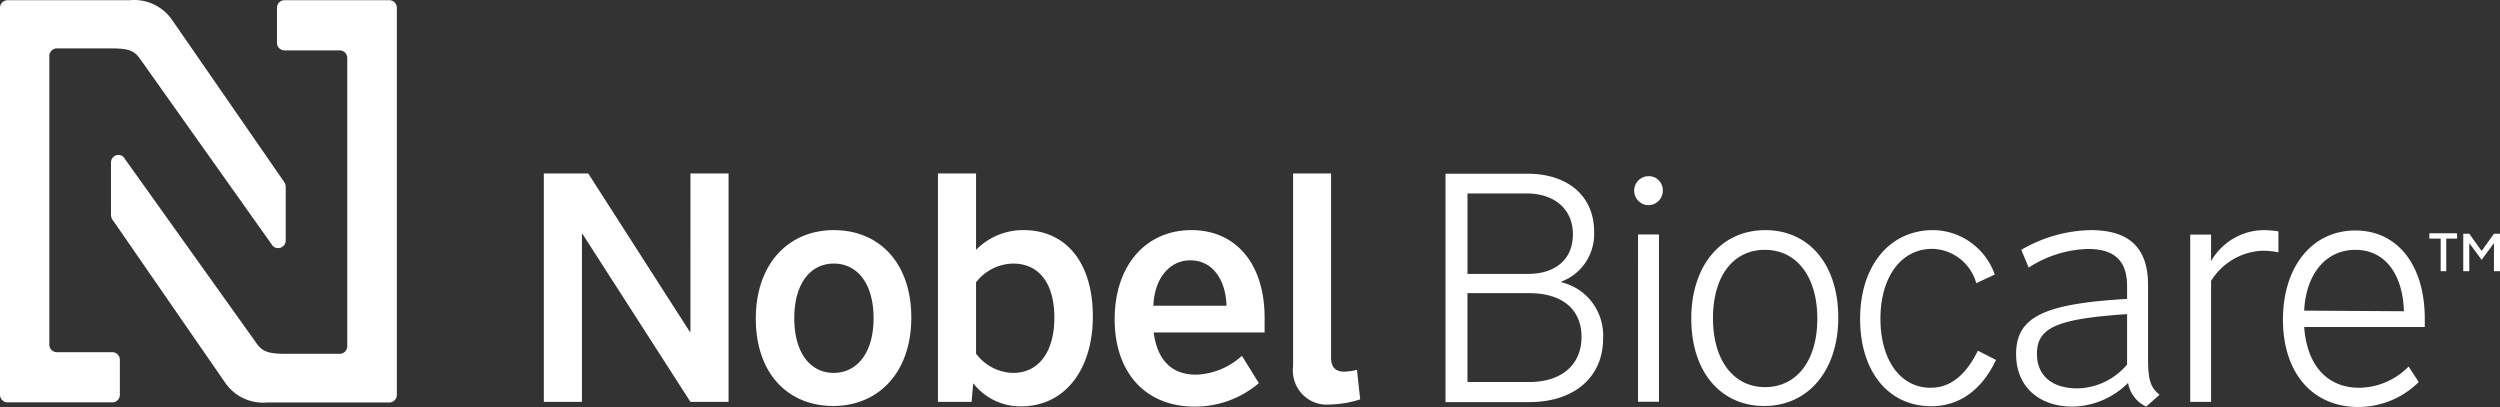
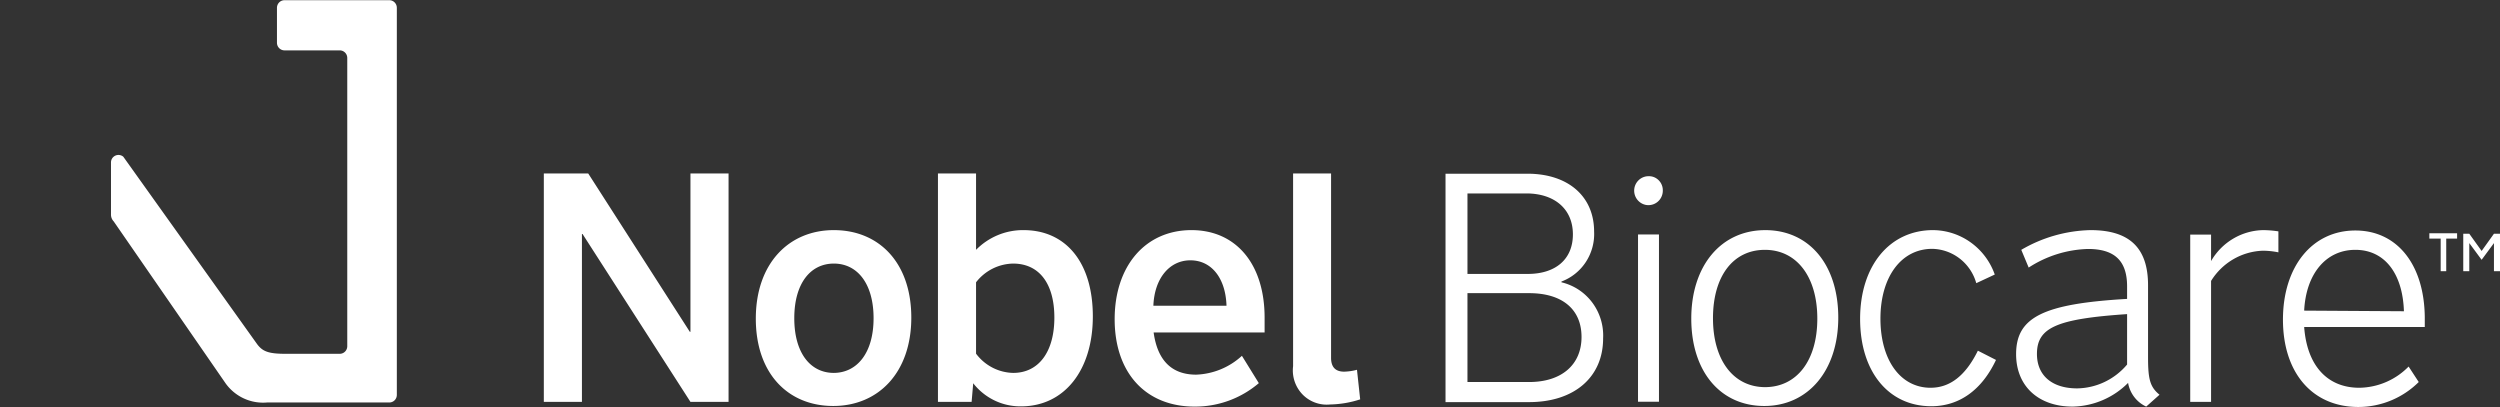
<svg xmlns="http://www.w3.org/2000/svg" width="172" height="28" viewBox="0 0 172 28" fill="none">
  <rect x="0" y="0" width="172" height="28" fill="#333333" stroke="none" />
  <path d="M167.919 18.657v-2.24h-.78v-.37h1.909v.37h-.747v2.24h-.382zm3.665 0v-1.932l-.848 1.15-.849-1.15v1.932h-.415v-2.576h.415l.849 1.185.848-1.185H172v2.576h-.416zM47.503 22.83h-.042L40.47 11.935h-3.055v15.714h2.622v-11.55h.042l7.424 11.55h2.622V11.934h-2.622V22.83zm9.867-6.998c-3.105 0-5.37 2.302-5.37 6.088 0 3.787 2.222 6.011 5.328 6.011 3.105 0 5.37-2.301 5.37-6.08 0-3.778-2.223-6.019-5.328-6.019zm0 9.824c-1.612 0-2.723-1.366-2.723-3.761 0-2.396 1.111-3.761 2.723-3.761 1.612 0 2.732 1.373 2.732 3.76 0 2.388-1.137 3.762-2.757 3.762h.025zm13.049-9.824a4.51 4.51 0 0 0-1.769.345c-.56.233-1.07.577-1.498 1.012v-5.255h-2.621v15.714h2.316l.11-1.28c.392.503.893.907 1.464 1.182a4.09 4.09 0 0 0 1.828.407c2.97 0 4.938-2.473 4.938-6.191s-1.858-5.934-4.768-5.934zm-.721 9.824a3.262 3.262 0 0 1-1.422-.367 3.303 3.303 0 0 1-1.124-.956v-4.911a3.325 3.325 0 0 1 1.13-.935c.44-.222.924-.343 1.416-.353 1.798 0 2.842 1.373 2.842 3.718 0 2.344-1.07 3.804-2.834 3.804h-.008zm12.276-9.824c-3.164 0-5.285 2.456-5.285 6.131 0 3.676 2.12 6.011 5.506 6.011a6.738 6.738 0 0 0 4.412-1.614l-1.163-1.88a4.915 4.915 0 0 1-3.147 1.296c-1.697 0-2.664-.996-2.927-2.902h7.635v-1.04c-.008-3.675-1.968-6.002-5.03-6.002zm-2.621 5.204c.068-1.863 1.094-3.126 2.545-3.126 1.45 0 2.426 1.22 2.486 3.126h-5.031zm13.125 4.534c-.594 0-.9-.31-.9-.953V11.934h-2.613v13.258a2.38 2.38 0 0 0 .644 1.94 2.321 2.321 0 0 0 1.901.696 7.074 7.074 0 0 0 2.07-.352l-.22-2.035a3.699 3.699 0 0 1-.882.129zm14.949-6.148v-.052a3.45 3.45 0 0 0 1.679-1.345c.404-.618.604-1.35.569-2.09 0-2.43-1.79-3.984-4.59-3.984h-5.633v15.714h5.752c3.105 0 5.09-1.717 5.09-4.38a3.793 3.793 0 0 0-.739-2.46 3.712 3.712 0 0 0-2.128-1.403zm-6.465-6.114h4.047c1.96 0 3.207 1.09 3.207 2.816 0 1.726-1.205 2.722-3.105 2.722h-4.149v-5.538zm4.242 12.975h-4.242v-6.114h4.242c2.274 0 3.606 1.107 3.606 3.014 0 1.906-1.366 3.1-3.606 3.1zm8.213-14.16a.976.976 0 0 0-.547.168.997.997 0 0 0-.419 1.022.998.998 0 0 0 .774.783.986.986 0 0 0 1.01-.424c.108-.164.166-.356.166-.553a.973.973 0 0 0-.602-.93.94.94 0 0 0-.382-.066zm-.721 4.01h1.442v11.506h-1.442V16.133zm8.755-.3c-3.037 0-5.09 2.438-5.09 6.087 0 3.65 2.01 6.011 5.022 6.011 3.012 0 5.091-2.43 5.091-6.08 0-3.649-2.011-6.019-5.023-6.019zm0 10.802c-2.18 0-3.597-1.838-3.597-4.74 0-2.903 1.391-4.706 3.572-4.706 2.18 0 3.606 1.838 3.606 4.731 0 2.894-1.417 4.715-3.606 4.715h.025zm11.377.043c-2.078 0-3.453-1.907-3.453-4.758 0-2.85 1.417-4.8 3.564-4.8.688.014 1.353.25 1.899.676a3.26 3.26 0 0 1 1.13 1.686l1.272-.593a4.59 4.59 0 0 0-1.646-2.204 4.51 4.51 0 0 0-2.596-.853c-2.995 0-5.022 2.456-5.022 6.106s1.968 6.01 4.895 6.01c1.917 0 3.47-1.099 4.454-3.185l-1.247-.636c-.832 1.692-1.901 2.55-3.25 2.55zm14.958-2.061v-4.998c0-2.576-1.289-3.787-3.954-3.787a9.831 9.831 0 0 0-4.768 1.357l.509 1.22a7.878 7.878 0 0 1 4.081-1.28c1.833 0 2.69.816 2.69 2.576v.859c-5.786.335-7.636 1.262-7.636 3.804 0 2.19 1.527 3.606 3.886 3.606a5.517 5.517 0 0 0 3.818-1.631c.061.354.207.687.424.971.217.285.5.511.823.66l.916-.816c-.636-.523-.789-1.03-.789-2.541zm-1.442.463a4.622 4.622 0 0 1-1.543 1.196 4.564 4.564 0 0 1-1.893.445c-1.697 0-2.766-.86-2.766-2.37 0-1.812 1.349-2.413 6.202-2.74v3.47zm5.778-7.118v-1.82h-1.434v11.506h1.434v-8.32a4.4 4.4 0 0 1 1.525-1.49 4.337 4.337 0 0 1 2.038-.589c.359.003.717.04 1.069.112v-1.443a7.546 7.546 0 0 0-1.027-.086 4.2 4.2 0 0 0-2.079.585 4.262 4.262 0 0 0-1.526 1.545zm9.926-2.104c-2.969 0-4.98 2.482-4.98 6.131 0 3.65 2.011 6.011 5.192 6.011a5.901 5.901 0 0 0 4.149-1.717l-.696-1.065a4.833 4.833 0 0 1-3.393 1.46c-2.198 0-3.598-1.52-3.793-4.182h8.298v-.662c-.034-3.623-1.892-5.976-4.777-5.976zm-3.521 5.513c.127-2.525 1.493-4.182 3.521-4.182 2.028 0 3.258 1.64 3.343 4.225l-6.864-.043zM23.892 3.99v19.828a.527.527 0 0 1-.152.37.514.514 0 0 1-.366.154h-3.716c-1.205 0-1.612-.163-2.002-.713L8.484 10.783a.515.515 0 0 0-.848.395v3.59c0 .173.067.339.186.463l7.713 11.163c.324.444.756.797 1.253 1.024a3.157 3.157 0 0 0 1.589.273h8.408a.514.514 0 0 0 .366-.153.527.527 0 0 0 .151-.37V.537a.527.527 0 0 0-.151-.37.514.514 0 0 0-.366-.153h-7.212a.514.514 0 0 0-.366.153.527.527 0 0 0-.152.37v2.405c0 .14.055.272.152.37a.514.514 0 0 0 .366.154h3.8c.138 0 .27.055.367.153a.527.527 0 0 1 .152.37z" fill="#fff" />
-   <path d="M3.394 23.672V3.853a.53.53 0 0 1 .32-.484.512.512 0 0 1 .197-.04h3.725c1.205 0 1.603.155 1.994.713l9.137 12.88a.525.525 0 0 0 .89-.369v-3.658a.675.675 0 0 0-.143-.429L11.793 1.303A3.197 3.197 0 0 0 10.527.278 3.156 3.156 0 0 0 8.925.015H.518a.514.514 0 0 0-.366.153.527.527 0 0 0-.152.37v26.62c0 .14.055.273.152.37a.515.515 0 0 0 .366.154h7.211a.515.515 0 0 0 .366-.153.527.527 0 0 0 .152-.37v-2.405a.527.527 0 0 0-.152-.37.515.515 0 0 0-.366-.154h-3.8a.511.511 0 0 1-.39-.159.525.525 0 0 1-.145-.399z" fill="#fff" />
</svg>